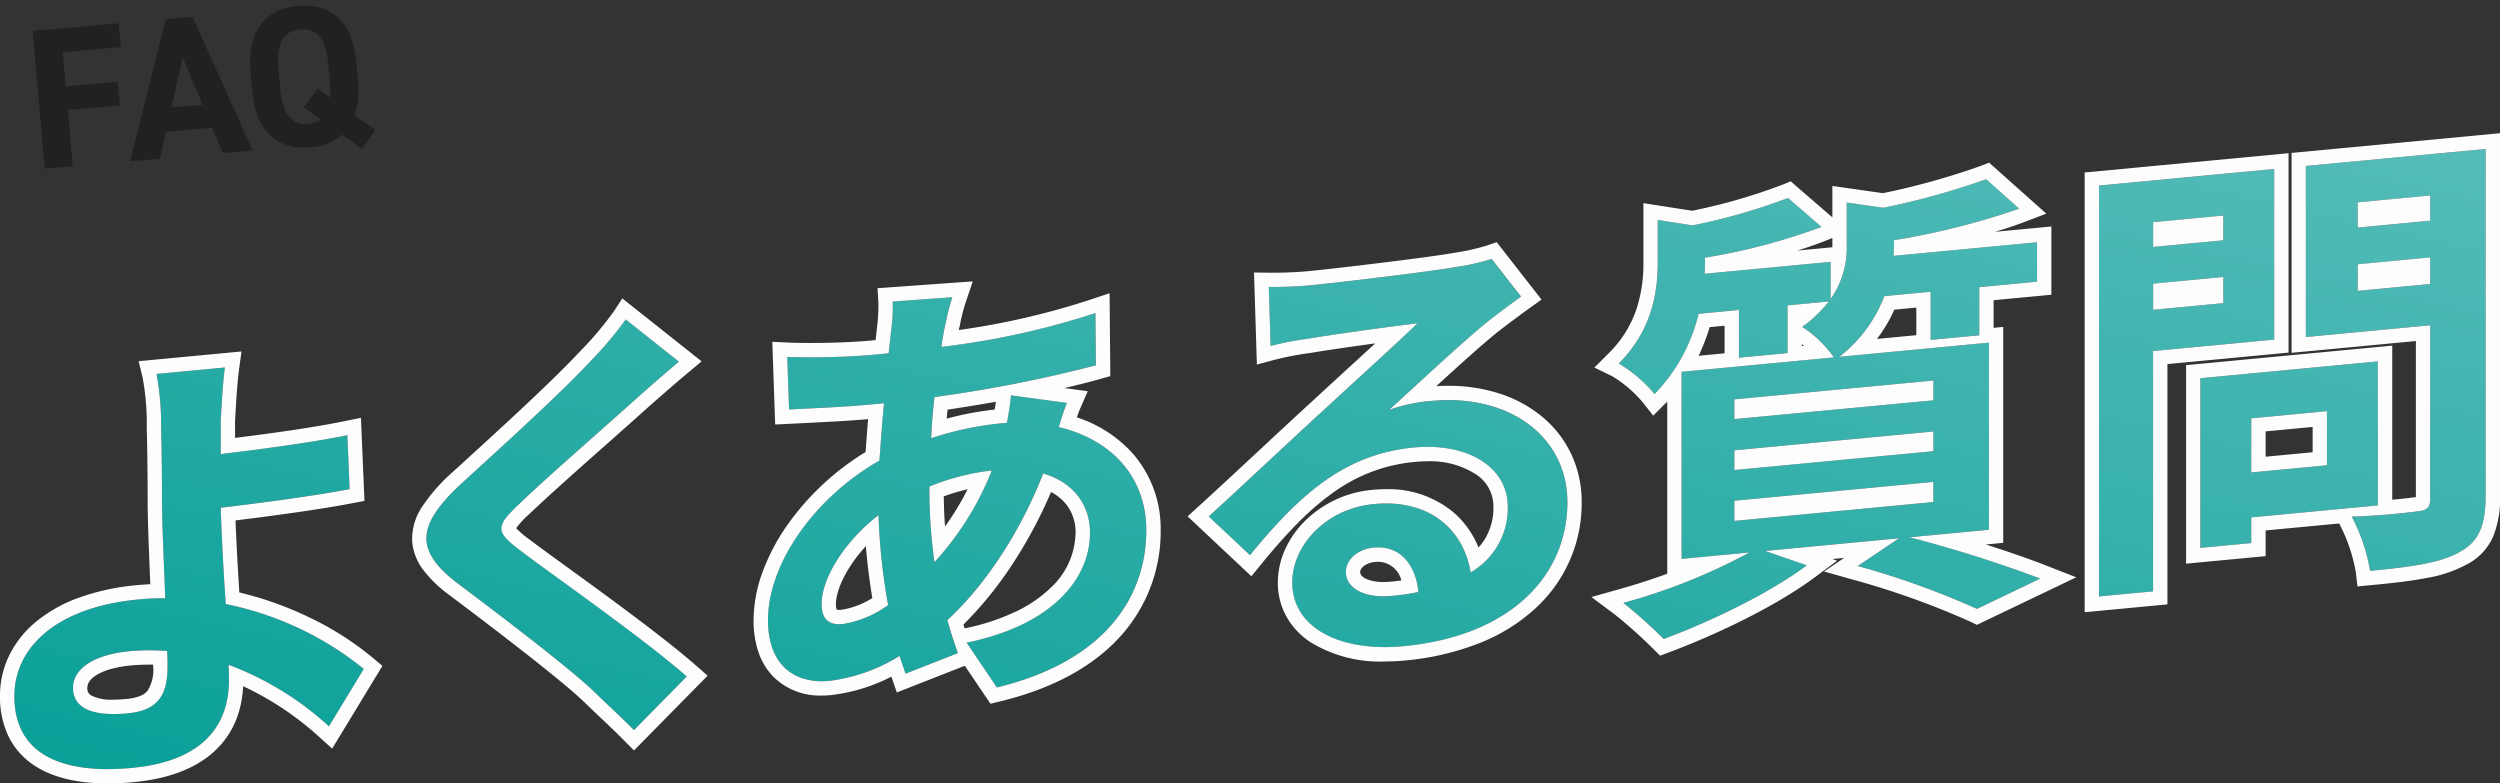
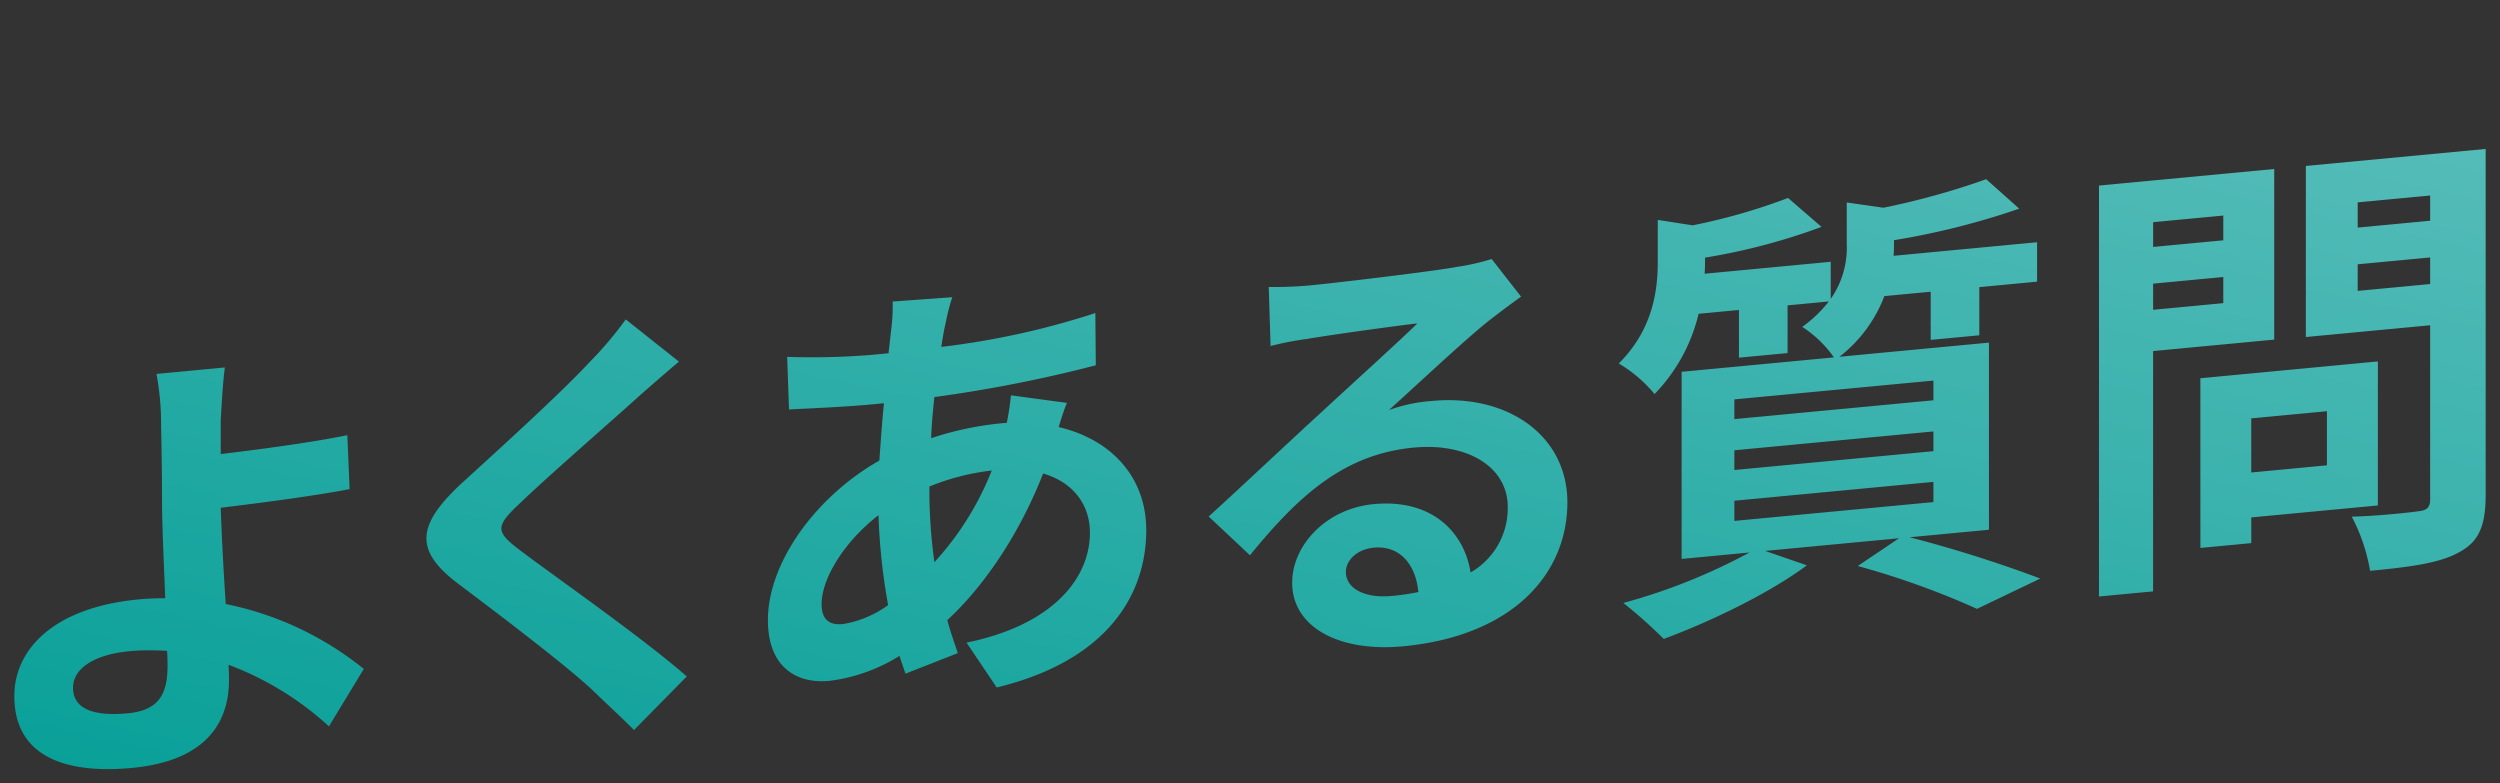
<svg xmlns="http://www.w3.org/2000/svg" width="348.833" height="109.313" viewBox="0 0 348.833 109.313">
  <rect x="0" y="0" width="348.833" height="109.313" fill="#333333" stroke="none" />
  <defs>
    <linearGradient id="linear-gradient" x1="0.958" x2="0.033" y2="1" gradientUnits="objectBoundingBox">
      <stop offset="0" stop-color="#61c1be" />
      <stop offset="1" stop-color="#009e96" />
    </linearGradient>
  </defs>
  <g id="グループ_41830" data-name="グループ 41830" transform="translate(-2434 -3062.215)">
-     <path id="パス_322205" data-name="パス 322205" d="M1.9-19.32V0h3.92V-7.9H13.1v-3.3H5.824v-4.788h8.12V-19.32ZM18.032,0l1.176-3.668h6.468L26.852,0h4.172L24.3-19.32H20.552L13.832,0Zm4.4-13.776,2.184,6.8H20.244Zm24.08,5.488v-2.744c0-5.964-3.052-8.54-7.42-8.54-4.34,0-7.392,2.576-7.392,8.54v2.744c0,5.908,3.052,8.54,7.392,8.54A7.421,7.421,0,0,0,43.652-1.12l2.6,2.212,2.072-2.464-2.688-2.3A11.054,11.054,0,0,0,46.508-8.288ZM35.616-11.032c0-3.7,1.2-5.236,3.472-5.236s3.5,1.54,3.5,5.236v2.744a12.507,12.507,0,0,1-.14,1.876L40.8-7.868,38.668-5.376,40.852-3.5a3.242,3.242,0,0,1-1.764.448c-2.268,0-3.472-1.54-3.472-5.236Z" transform="matrix(0.996, -0.087, 0.087, 0.996, 2438.353, 3085.925)" fill="#212121" />
    <g id="グループ_41829" data-name="グループ 41829" transform="translate(2436 3083)">
      <g id="グループ_31743" data-name="グループ 31743">
        <g id="グループ_31740" data-name="グループ 31740">
          <g id="グループ_31744" data-name="グループ 31744">
            <g id="グループ_31738" data-name="グループ 31738" opacity="0.99">
              <g id="グループ_31737" data-name="グループ 31737">
                <g id="グループ_31745" data-name="グループ 31745">
                  <path id="合体_11" data-name="合体 11" d="M765,1846.333c0-6.592,5.632-12.37,17.28-13.473a36.034,36.034,0,0,1,3.776-.166c-.193-4.91-.449-10.326-.449-13.652,0-3.84-.063-7.611-.127-10.292a39.193,39.193,0,0,0-.641-7.362l9.536-.9c-.255,1.879-.447,4.969-.576,7.477v4.608c4.993-.6,12.417-1.56,17.665-2.633l.32,7.522c-5.312,1.014-12.864,1.985-17.985,2.6.129,3.826.385,8.794.7,13.436a44.688,44.688,0,0,1,19.264,9.056l-4.865,8.012a43.028,43.028,0,0,0-14.015-8.594c.064.826.064,1.53.064,2.17,0,5.568-2.88,11.216-13.5,12.221-1.164.11-2.3.169-3.4.169C770.63,1856.529,765,1853.858,765,1846.333Zm16.064-6.255c-4.928.466-7.872,2.409-7.872,5.1,0,3.136,3.2,3.984,7.616,3.567,4.1-.388,5.567-2.382,5.567-6.542,0-.576,0-1.345-.063-2.17-.791-.047-1.611-.077-2.447-.077C782.944,1839.953,782,1839.989,781.064,1840.078Zm64.831,5.641c-3.455-3.321-13.118-10.661-18.942-15.038-6.272-4.718-5.76-8.287.576-14.133,4.927-4.5,13.63-12.362,17.92-16.991a50.4,50.4,0,0,0,4.864-5.773l7.424,5.891c-1.984,1.659-4.1,3.523-5.568,4.813-4.1,3.715-12.479,10.972-16.7,15.02-3.392,3.2-3.329,3.9.127,6.516,4.737,3.583,16.961,12.09,23.233,17.575l-7.36,7.48C849.672,1849.266,847.688,1847.469,845.895,1845.719Zm51.971-6.836c12.223-2.5,17.215-9.117,17.215-15.323,0-3.84-2.24-7.02-6.528-8.278-3.52,8.972-8.576,16.042-13.377,20.464.448,1.621.961,3.109,1.473,4.6l-7.3,2.866c-.256-.745-.576-1.61-.832-2.481a24.148,24.148,0,0,1-9.792,3.487c-4.673.442-8.575-2.005-8.575-8.468,0-8.063,6.719-17.275,15.55-22.271.193-2.705.384-5.412.641-8l-2.048.193c-3.328.315-8.256.526-11.2.676l-.257-7.335a103.176,103.176,0,0,0,11.714-.275l2.432-.23.384-3.428a25.83,25.83,0,0,0,.192-3.793l8.32-.6a26.308,26.308,0,0,0-.9,3.478c-.257,1.048-.449,2.218-.64,3.452a110.863,110.863,0,0,0,21.5-4.721l.063,7.289a191.985,191.985,0,0,1-22.528,4.434c-.191,1.875-.384,3.812-.448,5.738a44.578,44.578,0,0,1,9.473-2.048l1.086-.1a38.343,38.343,0,0,0,.578-3.831l7.807,1.054c-.321.734-.768,2.12-1.152,3.373,7.359,1.735,12.223,6.97,12.223,14.395,0,8.895-5.312,18.165-20.863,21.94Zm-20.224-5.382c0,1.984.895,2.987,2.944,2.794a14.7,14.7,0,0,0,6.336-2.649,85.7,85.7,0,0,1-1.345-12.543C880.841,1824.751,877.641,1829.917,877.641,1833.5Zm15.04-16.4v.128a72.45,72.45,0,0,0,.7,10.428,41.208,41.208,0,0,0,8-12.788A32.76,32.76,0,0,0,892.681,1817.1Zm50.623,13.387c0-5.12,4.672-10.3,11.391-10.934,7.808-.738,12.545,3.613,13.5,9.538a10.325,10.325,0,0,0,5.184-9.13c0-5.7-5.759-8.99-13.12-8.294-9.728.921-16.063,6.7-22.847,15.025l-5.761-5.406c4.48-4.072,12.1-11.255,15.873-14.684,3.52-3.278,10.111-9.212,13.247-12.262-3.264.374-11.968,1.581-15.3,2.152a43.789,43.789,0,0,0-5.183,1l-.256-8.231c1.792.023,3.968-.056,5.76-.225,3.327-.315,16.895-1.918,20.479-2.578a31.993,31.993,0,0,0,4.865-1.1l4.1,5.245q-2.3,1.658-4.416,3.3c-3.392,2.69-10.048,8.951-14.016,12.526a22.334,22.334,0,0,1,5.952-1.266c10.752-1.018,18.945,4.927,18.945,14.143,0,9.983-7.617,18.639-22.913,20.087-.883.083-1.745.125-2.58.125C948.7,1839.516,943.3,1836.19,943.3,1830.489Zm11.391-4.856c-2.367.224-3.9,1.778-3.9,3.378,0,2.369,2.687,3.713,6.4,3.362a34.4,34.4,0,0,0,3.712-.543c-.362-3.819-2.48-6.226-5.608-6.226Q955,1825.605,954.7,1825.634Zm34.817,7.714a82.16,82.16,0,0,0,17.6-7.041l-9.471.9v-26.111l21.247-2.01a15.806,15.806,0,0,0-4.415-4.255,18.169,18.169,0,0,0,3.712-3.55l-5.76.544v6.656l-6.784.642v-6.656l-5.632.534a24.061,24.061,0,0,1-6.144,11.2,19.052,19.052,0,0,0-4.991-4.263c4.671-4.666,5.44-9.986,5.44-14.21V1779.9l4.865.756a83.407,83.407,0,0,0,13.312-3.819l4.671,4.036a86.977,86.977,0,0,1-16.255,4.291v.32c0,.576,0,1.28-.064,1.926l17.6-1.665v5.182a12.462,12.462,0,0,0,2.24-7.635v-5.824l5.12.732a105.171,105.171,0,0,0,14.335-3.979l4.608,4.108a105.532,105.532,0,0,1-17.473,4.4v.321c0,.576,0,1.215-.064,1.86l20.032-1.895v5.5l-8.063.763v6.72l-6.784.641v-6.719l-6.465.611a19.415,19.415,0,0,1-6.272,8.465l20.865-1.974v26.11l-11.073,1.047a181.973,181.973,0,0,1,18.241,5.762l-8.833,4.228a114.122,114.122,0,0,0-16.639-5.977l5.761-3.873-18.689,1.768,5.825,2.008c-5.312,3.959-13.5,7.87-19.967,10.273A67.233,67.233,0,0,0,989.513,1833.348ZM1005,1819.083v2.816l27.775-2.627v-2.817Zm0-7.039v2.751l27.775-2.627v-2.752Zm0-7.1v2.752l27.775-2.627v-2.752Zm50.88-29.836,24.448-2.313V1796.6l-16.9,1.6v33.532l-7.553.715Zm7.553,13.684v3.649l9.791-.927v-3.648Zm0-8.575v3.455l9.791-.927v-3.455Zm27.711,41.087c3.712-.094,8.064-.571,9.28-.75,1.217-.114,1.664-.541,1.664-1.692V1794.6l-17.345,1.641v-23.871l25.089-2.372v48.253c0,4.223-.9,6.484-3.584,7.954-2.624,1.529-6.656,2.1-12.545,2.658A25.036,25.036,0,0,0,1091.145,1821.3Zm.832-35.212v3.713l10.112-.958v-3.712Zm0-8.64v3.52l10.112-.957v-3.52Zm-21.951,24.54,24.766-2.344v20.094l-17.663,1.671v3.584l-7.1.672Zm7.1,5.6v7.551l10.56-1v-7.551Z" transform="translate(-765 -1770)" fill="url(#linear-gradient)" />
-                   <path id="合体_11_-_アウトライン" data-name="合体 11 - アウトライン" d="M778.046,1856.529c1.1,0,2.238-.059,3.4-.169,10.624-1.005,13.5-6.653,13.5-12.221,0-.64,0-1.344-.064-2.17a43.028,43.028,0,0,1,14.015,8.594l4.865-8.012A44.688,44.688,0,0,0,794.5,1833.5c-.32-4.642-.576-9.61-.7-13.436,5.121-.613,12.673-1.584,17.985-2.6l-.32-7.522c-5.248,1.073-12.672,2.031-17.665,2.633v-4.608c.129-2.508.321-5.6.576-7.477l-9.536.9a39.193,39.193,0,0,1,.641,7.362c.064,2.681.127,6.452.127,10.292,0,3.326.257,8.742.449,13.652a35.937,35.937,0,0,0-3.776.166c-11.648,1.1-17.28,6.881-17.28,13.473,0,7.525,5.63,10.2,13.046,10.2m5.819-16.576c.835,0,1.655.03,2.447.077.063.825.063,1.594.063,2.17,0,4.16-1.471,6.154-5.567,6.542-4.415.417-7.616-.431-7.616-3.567,0-2.687,2.944-4.63,7.872-5.1.94-.089,1.88-.125,2.8-.125m67.6,11.127,7.36-7.48c-6.272-5.485-18.5-13.992-23.233-17.575-3.456-2.618-3.519-3.316-.127-6.516,4.225-4.048,12.608-11.3,16.7-15.02,1.472-1.291,3.585-3.155,5.568-4.813l-7.424-5.891a50.4,50.4,0,0,1-4.864,5.773c-4.289,4.629-12.992,12.492-17.92,16.991-6.336,5.845-6.848,9.415-.576,14.133,5.824,4.377,15.487,11.717,18.942,15.038,1.794,1.75,3.777,3.547,5.569,5.36m50.625-5.941c15.551-3.776,20.863-13.046,20.863-21.94,0-7.424-4.864-12.659-12.223-14.395.384-1.253.831-2.639,1.152-3.373l-7.807-1.054a38.343,38.343,0,0,1-.578,3.831l-1.086.1a44.578,44.578,0,0,0-9.473,2.048c.064-1.926.257-3.864.448-5.738a191.985,191.985,0,0,0,22.528-4.434l-.063-7.289a110.863,110.863,0,0,1-21.5,4.721c.191-1.234.383-2.4.64-3.452a26.308,26.308,0,0,1,.9-3.478l-8.32.6a25.83,25.83,0,0,1-.192,3.793l-.384,3.428-2.432.23a103.148,103.148,0,0,1-11.714.275l.257,7.335c2.944-.149,7.871-.361,11.2-.676l2.048-.193c-.256,2.584-.448,5.29-.641,8-8.832,5-15.55,14.207-15.55,22.271,0,6.463,3.9,8.911,8.575,8.468a24.148,24.148,0,0,0,9.792-3.487c.256.871.576,1.736.832,2.481l7.3-2.866c-.512-1.488-1.025-2.975-1.473-4.6,4.8-4.423,9.857-11.492,13.377-20.464,4.288,1.258,6.528,4.438,6.528,8.278,0,6.206-4.992,12.822-17.215,15.323l4.224,6.256M885.577,1821.1a85.7,85.7,0,0,0,1.345,12.543,14.7,14.7,0,0,1-6.336,2.649c-2.049.192-2.944-.81-2.944-2.794,0-3.584,3.2-8.75,7.935-12.4m15.809-6.232a41.208,41.208,0,0,1-8,12.788,72.45,72.45,0,0,1-.7-10.428v-.128a32.76,32.76,0,0,1,8.7-2.232m54.827,24.645c.835,0,1.7-.041,2.58-.125,15.3-1.448,22.913-10.1,22.913-20.087,0-9.216-8.191-15.159-18.945-14.143a22.334,22.334,0,0,0-5.952,1.266c3.968-3.575,10.624-9.836,14.016-12.526q2.113-1.638,4.416-3.3l-4.1-5.245a31.993,31.993,0,0,1-4.865,1.1c-3.584.66-17.151,2.263-20.479,2.578a57.621,57.621,0,0,1-5.76.225l.256,8.231a43.789,43.789,0,0,1,5.183-1c3.328-.571,12.032-1.778,15.3-2.152-3.136,3.049-9.727,8.984-13.247,12.262-3.776,3.429-11.393,10.613-15.873,14.684l5.761,5.406c6.784-8.32,13.119-14.1,22.847-15.025,7.361-.7,13.12,2.6,13.12,8.294a10.325,10.325,0,0,1-5.184,9.13c-.959-5.926-5.7-10.277-13.5-9.538-6.719.635-11.391,5.814-11.391,10.934,0,5.7,5.391,9.027,12.907,9.026m-.915-13.911c3.128,0,5.245,2.407,5.608,6.226a34.4,34.4,0,0,1-3.712.543c-3.713.351-6.4-.994-6.4-3.362,0-1.6,1.535-3.154,3.9-3.378q.307-.029.6-.029m39.848,12.777c6.463-2.4,14.656-6.314,19.967-10.273l-5.825-2.008,18.689-1.768-5.761,3.873a114.122,114.122,0,0,1,16.639,5.977l8.833-4.228a181.973,181.973,0,0,0-18.241-5.762l11.073-1.047v-26.11l-20.865,1.974a19.415,19.415,0,0,0,6.272-8.465l6.465-.611v6.719l6.784-.641v-6.72l8.063-.763v-5.5l-20.032,1.895c.064-.645.064-1.284.064-1.86v-.321a105.532,105.532,0,0,0,17.473-4.4l-4.608-4.108a105.171,105.171,0,0,1-14.335,3.979l-5.12-.732v5.824a12.462,12.462,0,0,1-2.24,7.635v-5.182l-17.6,1.665c.064-.646.064-1.35.064-1.926v-.32a86.977,86.977,0,0,0,16.255-4.291l-4.671-4.036a83.407,83.407,0,0,1-13.312,3.819l-4.865-.756v5.824c0,4.224-.769,9.544-5.44,14.21a19.052,19.052,0,0,1,4.991,4.263,24.061,24.061,0,0,0,6.144-11.2l5.632-.534v6.656l6.784-.642v-6.656l5.76-.544a18.169,18.169,0,0,1-3.712,3.55,15.806,15.806,0,0,1,4.415,4.255l-21.247,2.01V1827.2l9.471-.9a82.16,82.16,0,0,1-17.6,7.041,67.233,67.233,0,0,1,5.632,5.035m37.631-21.928v2.817L1005,1821.9v-2.816l27.775-2.628m0-7.039v2.752L1005,1814.8v-2.751l27.775-2.628m0-7.1v2.752L1005,1807.692v-2.752l27.775-2.627m23.1,30.131,7.553-.715V1798.2l16.9-1.6v-23.807l-24.448,2.313v57.34m17.344-44.581v3.648l-9.791.927v-3.649l9.791-.926m0-8.576v3.455l-9.791.927v-3.455l9.791-.927m20.479,49.578c5.889-.557,9.921-1.129,12.545-2.658,2.687-1.47,3.584-3.731,3.584-7.954V1770l-25.089,2.372v23.871l17.345-1.641v24.255c0,1.151-.447,1.578-1.664,1.692-1.216.18-5.568.656-9.28.75a25.036,25.036,0,0,1,2.56,7.565m8.384-43.733v3.712l-10.112.958v-3.713l10.112-.957m0-8.64v3.52l-10.112.957v-3.52l10.112-.957m-32.062,49.174,7.1-.672v-3.584l17.663-1.671v-20.094l-24.766,2.344v23.677m17.662-19.077v7.551l-10.56,1v-7.551l10.56-1m-309.642,51.94h0c-4.394,0-7.906-.884-10.439-2.629a10.165,10.165,0,0,1-3.407-3.916,12.707,12.707,0,0,1-1.2-5.651,12.869,12.869,0,0,1,1.257-5.593,14.164,14.164,0,0,1,3.728-4.733,20.044,20.044,0,0,1,5.988-3.38,32.3,32.3,0,0,1,8.118-1.758c.634-.06,1.264-.105,1.885-.135q-.02-.485-.04-.971c-.162-3.945-.329-8.025-.329-10.721,0-4.3-.079-8.265-.126-10.245v-.006a35.235,35.235,0,0,0-.583-6.926l-.553-2.25,14.351-1.357-.338,2.5c-.2,1.453-.385,3.9-.558,7.26v2.3c6.59-.823,11.718-1.607,15.265-2.332l2.3-.47.492,11.592-1.7.324c-3.864.738-9.339,1.543-16.293,2.4.125,3.1.314,6.667.534,10.047a48.747,48.747,0,0,1,10.006,3.6,42.324,42.324,0,0,1,8.655,5.554l1.3,1.1-7.009,11.542-1.795-1.625a42.424,42.424,0,0,0-10.628-7.083,14.783,14.783,0,0,1-.7,3.917,12.081,12.081,0,0,1-2.578,4.432c-2.6,2.835-6.644,4.53-12.021,5.039C780.392,1858.469,779.184,1858.529,778.046,1858.529Zm5.819-16.576c-.919,0-1.8.039-2.612.117-3.626.343-6.061,1.591-6.061,3.106a1.081,1.081,0,0,0,.58,1.1,6.167,6.167,0,0,0,3.076.562c.543,0,1.139-.03,1.772-.09,2.2-.208,2.776-.908,2.965-1.138a5.453,5.453,0,0,0,.791-3.413q0-.118,0-.243Q784.118,1841.952,783.865,1841.953Zm67.6,11.976-1.426-1.443c-1.051-1.063-2.194-2.145-3.3-3.19-.742-.7-1.509-1.428-2.236-2.137-2.485-2.388-8.8-7.393-18.755-14.879a17.564,17.564,0,0,1-3.681-3.54,7.546,7.546,0,0,1-1.558-4.088,8.181,8.181,0,0,1,1.5-4.888,24.915,24.915,0,0,1,4.161-4.685l.008-.007,1.413-1.289c4.994-4.553,12.541-11.433,16.388-15.585l.013-.014a47.094,47.094,0,0,0,4.643-5.493l1.2-1.836,11.066,8.78-1.883,1.575c-1.741,1.456-3.553,3.046-5.009,4.324l-.512.449c-1.439,1.3-3.416,3.055-5.508,4.908-3.948,3.495-8.422,7.456-11.142,10.063l-.011.011a12.228,12.228,0,0,0-1.813,1.943,11.438,11.438,0,0,0,1.775,1.524c1.321,1,3.244,2.4,5.47,4.011,5.614,4.075,13.3,9.657,17.872,13.653l1.6,1.4Zm49.743-6.518-3.581-5.3-9.489,3.728-.678-1.977-.08-.231a24.477,24.477,0,0,1-8.463,2.578c-.415.039-.829.059-1.231.059a9.22,9.22,0,0,1-6.767-2.616,9.051,9.051,0,0,1-2.067-3.388,13.654,13.654,0,0,1-.7-4.514,19.848,19.848,0,0,1,1.312-6.873,28.665,28.665,0,0,1,3.518-6.568,36.926,36.926,0,0,1,10.8-10.022c.109-1.524.222-3.068.35-4.588-2.807.252-6.588.437-9.379.573l-1.557.077-2.029.1-.4-11.539,2.172.106c.74.036,1.865.057,3.086.057,3.067,0,6.186-.122,8.342-.326l.814-.077.2-1.813a23.392,23.392,0,0,0,.183-3.453l-.117-1.972,13.291-.953-.964,2.851a24.323,24.323,0,0,0-.827,3.22l-.02.093c-.049.2-.1.411-.142.624A105.722,105.722,0,0,0,915.217,1791l2.608-.868.1,11.568-1.474.413c-1.578.442-3.245.859-4.941,1.25l3.266.441-1.063,2.429c-.117.268-.268.675-.452,1.219a17.934,17.934,0,0,1,7.848,5.1,15.938,15.938,0,0,1,3.843,10.644,21.757,21.757,0,0,1-5.067,14.175c-3.845,4.585-9.674,7.852-17.324,9.709Zm-3.773-11.055q.083.272.168.54a30.832,30.832,0,0,0,7.23-2.385,18.158,18.158,0,0,0,4.817-3.321,10.664,10.664,0,0,0,3.43-7.628,6.244,6.244,0,0,0-1.244-3.892,6.52,6.52,0,0,0-2.18-1.8,63.965,63.965,0,0,1-5.649,10.467A51.584,51.584,0,0,1,897.436,1836.355Zm-17.686-2.076a1.253,1.253,0,0,0,.357.039c.088,0,.186,0,.29-.015a11.351,11.351,0,0,0,4.324-1.642c-.405-2.445-.707-4.867-.9-7.245-2.731,2.975-4.176,6.133-4.176,8.084A2,2,0,0,0,879.75,1834.279Zm14.94-15.807c.021,1.45.078,2.849.174,4.207a38.66,38.66,0,0,0,3.157-5.2A30.5,30.5,0,0,0,894.69,1818.472Zm.529-12.1c-.039.412-.078.831-.113,1.255a44.592,44.592,0,0,1,6.69-1.266c.063-.382.119-.751.165-1.085C899.449,1805.719,897.129,1806.087,895.219,1806.373Zm60.993,35.143h0a18.553,18.553,0,0,1-10.391-2.718,10.347,10.347,0,0,1-3.3-3.517,9.69,9.69,0,0,1-1.214-4.792,11.216,11.216,0,0,1,1.009-4.595,13.3,13.3,0,0,1,2.751-3.966,15.361,15.361,0,0,1,9.444-4.364c.636-.06,1.269-.091,1.881-.091a14.167,14.167,0,0,1,9.43,3.239,12.717,12.717,0,0,1,3.481,4.9,8.048,8.048,0,0,0,1.048-1.444,8.435,8.435,0,0,0,1.037-4.2,5.349,5.349,0,0,0-2.367-4.52,11.767,11.767,0,0,0-6.834-1.866c-.565,0-1.147.028-1.731.083a22.9,22.9,0,0,0-11.555,4.375c-3.04,2.168-6.1,5.228-9.931,9.922l-1.355,1.662-8.9-8.356,1.6-1.457c2.308-2.1,5.447-5.02,8.483-7.846,2.853-2.656,5.548-5.165,7.381-6.83,1.266-1.178,2.918-2.691,4.667-4.293,1.325-1.213,2.725-2.495,4.05-3.716-3.444.474-7.194,1.02-9.074,1.342l-.076.011a41.766,41.766,0,0,0-4.927.951l-2.439.655-.4-12.844,2.089.026c.191,0,.391,0,.593,0,1.668,0,3.473-.08,4.953-.22,3.409-.323,16.835-1.915,20.3-2.553l.032-.006a29.924,29.924,0,0,0,4.543-1.019l1.35-.465,6.255,8.01-1.689,1.215c-1.493,1.074-2.958,2.167-4.352,3.248-2.078,1.649-5.433,4.69-8.641,7.626.573-.037,1.144-.055,1.705-.055a22.86,22.86,0,0,1,7.263,1.131,17.837,17.837,0,0,1,5.91,3.272,15.107,15.107,0,0,1,3.979,5.184,15.7,15.7,0,0,1,1.432,6.669,19.855,19.855,0,0,1-6.349,14.7,25.114,25.114,0,0,1-7.774,4.892,37.344,37.344,0,0,1-10.6,2.485c-.938.089-1.869.133-2.768.133Zm-.915-13.911c-.134,0-.273.007-.415.02-1.362.129-2.089.888-2.089,1.386,0,.931,1.639,1.418,3.259,1.418.307,0,.627-.016.953-.046.529-.05,1.038-.108,1.53-.176A3.367,3.367,0,0,0,955.3,1827.605Zm39.342,13.1-.908-.908a66.066,66.066,0,0,0-5.413-4.845l-3.261-2.432,3.917-1.1c2.223-.623,4.488-1.355,6.668-2.146v-24.03q-.179.187-.362.37l-1.6,1.6-1.392-1.783a17.269,17.269,0,0,0-4.292-3.7l-2.52-1.231,1.984-1.982a15.659,15.659,0,0,0,3.979-6.462,20.443,20.443,0,0,0,.874-6.333v-8.159l6.809,1.058a80.6,80.6,0,0,0,12.6-3.634l1.14-.472,5.818,5.027v-4.382l7.048,1.007a100.986,100.986,0,0,0,13.679-3.811l1.143-.447,7.983,7.116-3.079,1.171q-1.836.7-4.094,1.368l7.879-.745v9.521l-8.063.763v3.854l1.344-.127v30.128l-2.433.23c3.117.992,6.053,2.007,8.329,2.9l4.295,1.677-13.861,6.635-.867-.42a113.027,113.027,0,0,0-16.309-5.852l-4.163-1.172,2.817-1.893-1.651.156.665.229-3.034,2.261c-5.794,4.318-14.371,8.278-20.466,10.544Zm6.924-45.845a28.671,28.671,0,0,1-1.546,4l3.624-.343v-3.853Zm12.862,2.371v.266l.289-.027C1014.617,1797.386,1014.52,1797.306,1014.425,1797.23Zm12.9-4.808a20.61,20.61,0,0,1-2.42,4.083l5.492-.52v-3.854Zm-8.639-10-.778.311c-1.315.526-2.7,1.008-4.108,1.445l4.882-.462q0-.213,0-.421Zm35.2,52.218v-61.358l28.448-2.691v27.824l-16.9,1.6v33.532Zm38.068-3.6-.23-1.939a22.963,22.963,0,0,0-2.319-6.824l-.01-.018-10.26.971v3.584l-11.1,1.051v-27.7l28.766-2.722v21.5c1.538-.142,2.766-.289,3.3-.365V1796.8l-17.345,1.641v-27.889l29.089-2.751v50.451a14.367,14.367,0,0,1-.953,5.813,8.012,8.012,0,0,1-3.648,3.883,17.98,17.98,0,0,1-5.65,1.915c-2.323.452-5.069.744-7.691.992Zm-12.82-21.632v3.533l6.56-.621v-3.533Z" transform="translate(-765 -1770)" fill="#fff" />
                </g>
              </g>
            </g>
          </g>
        </g>
      </g>
    </g>
  </g>
</svg>